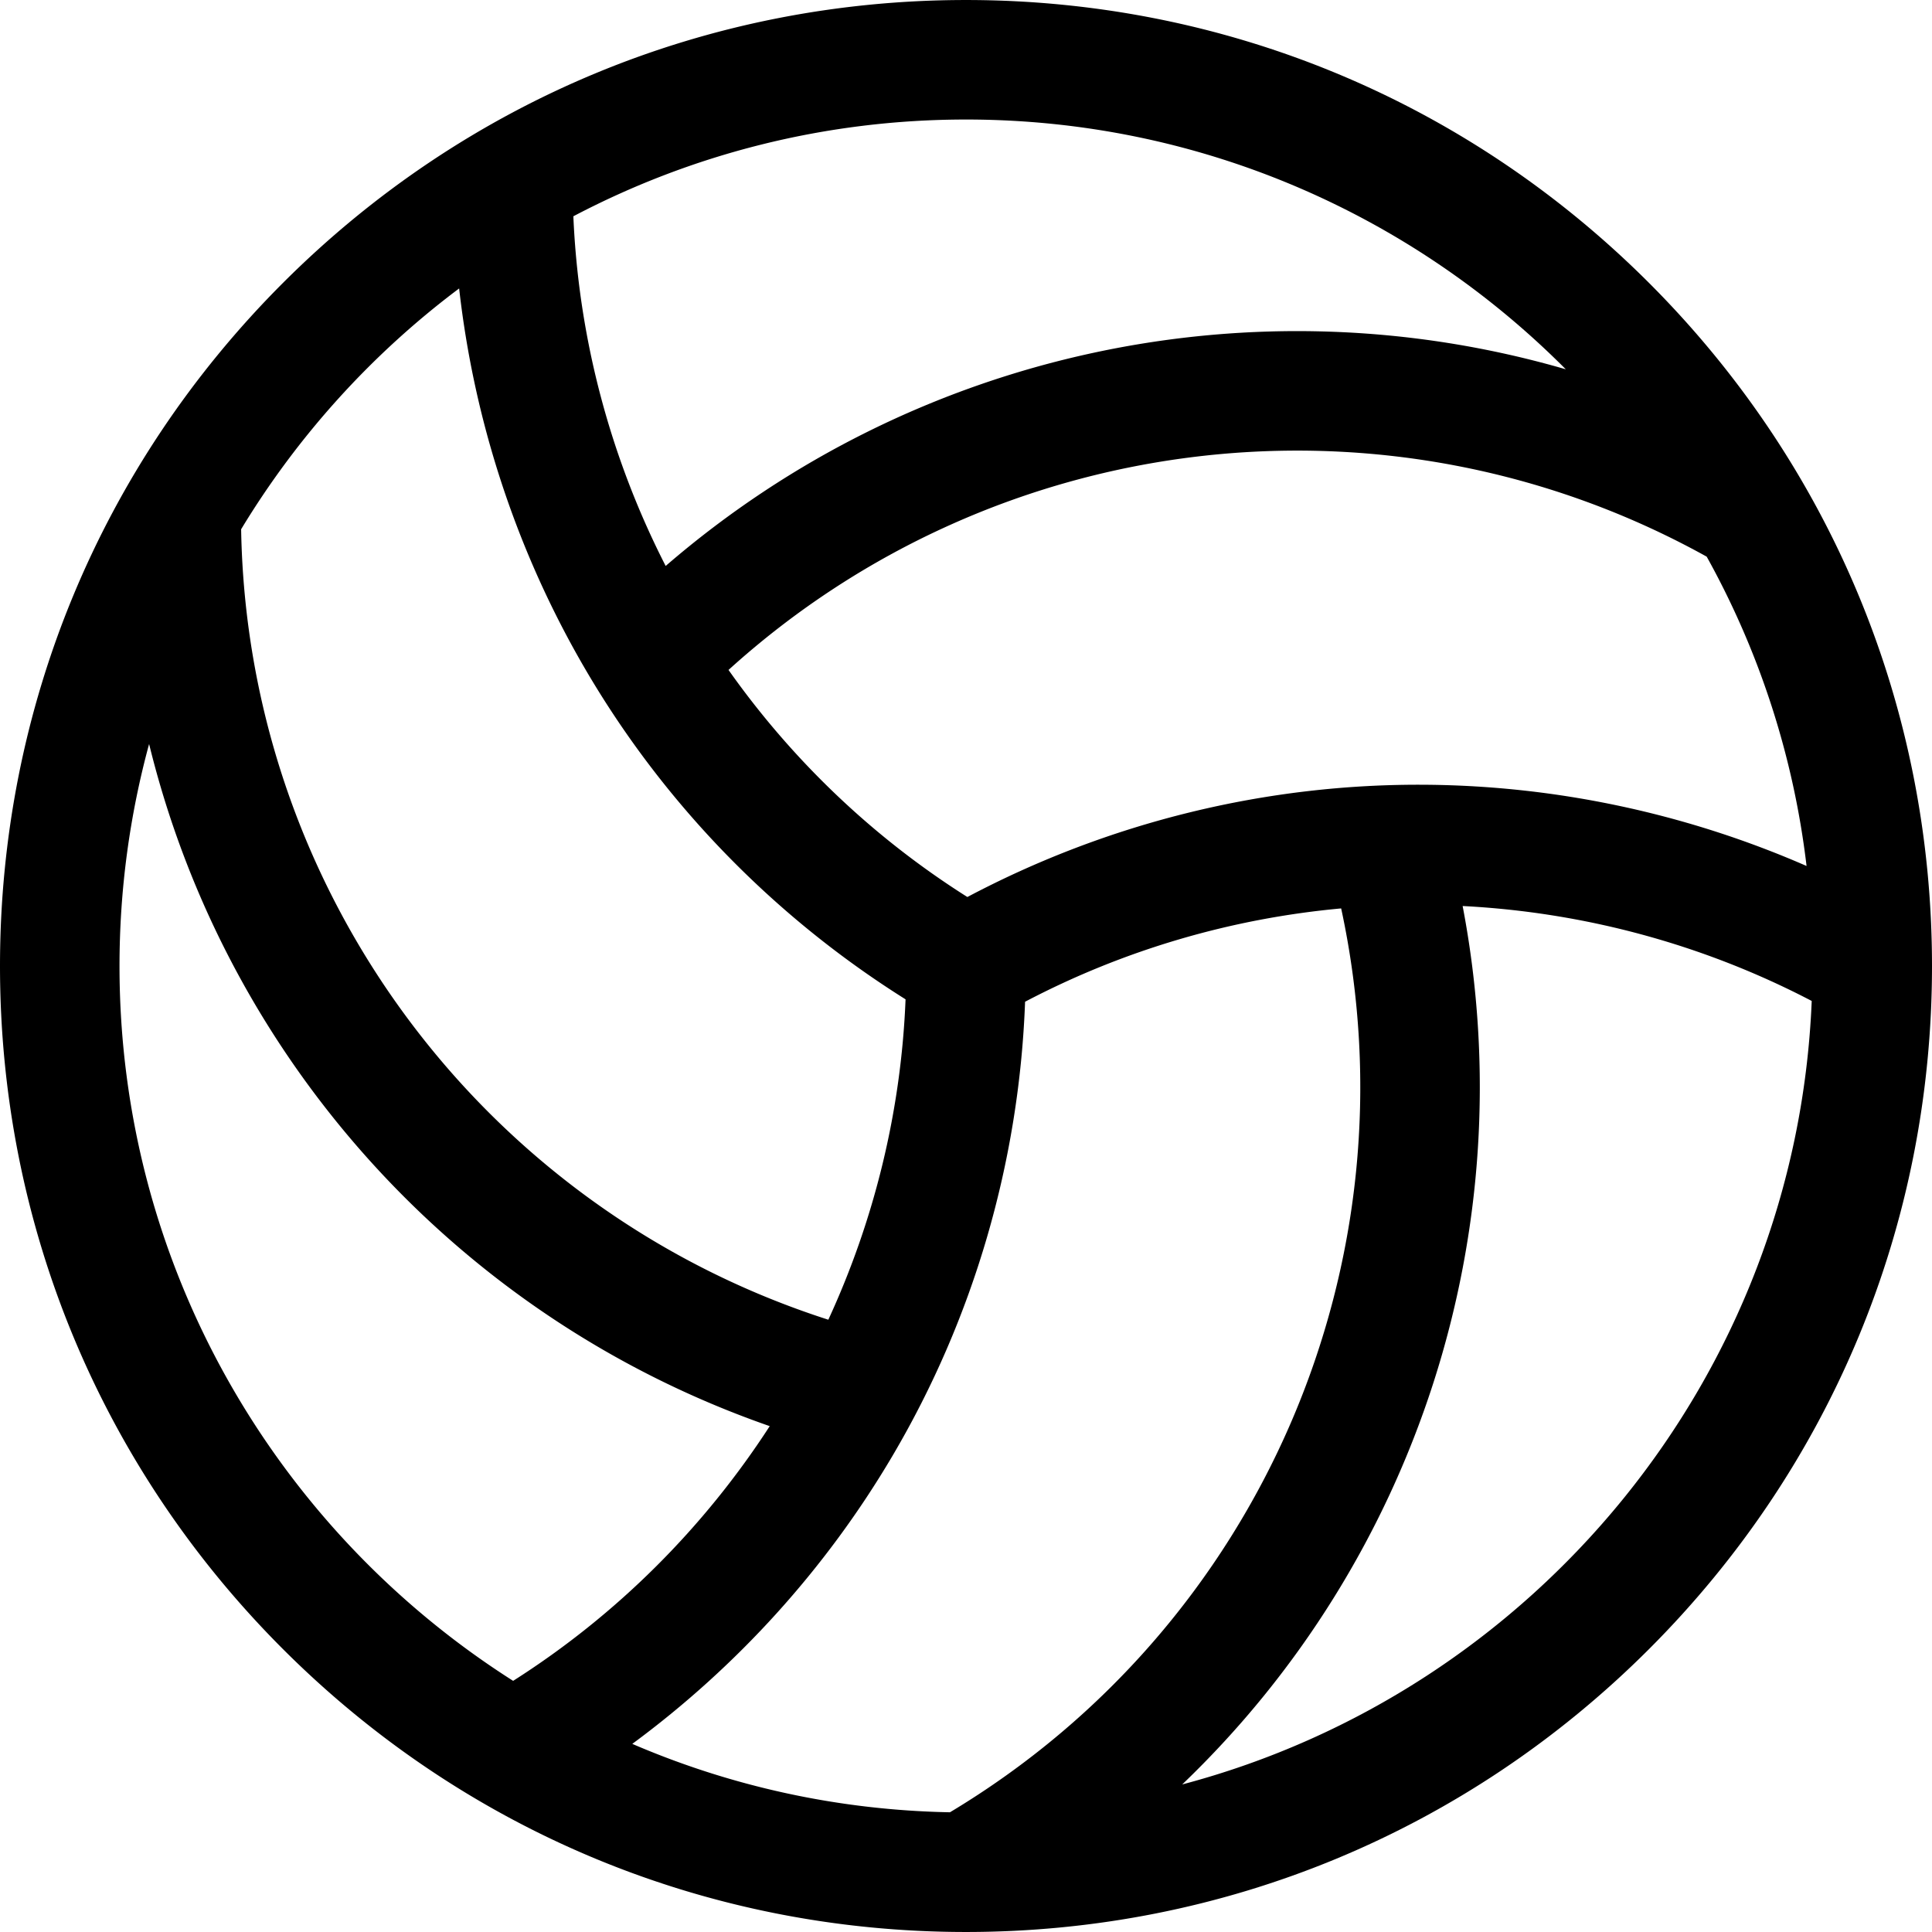
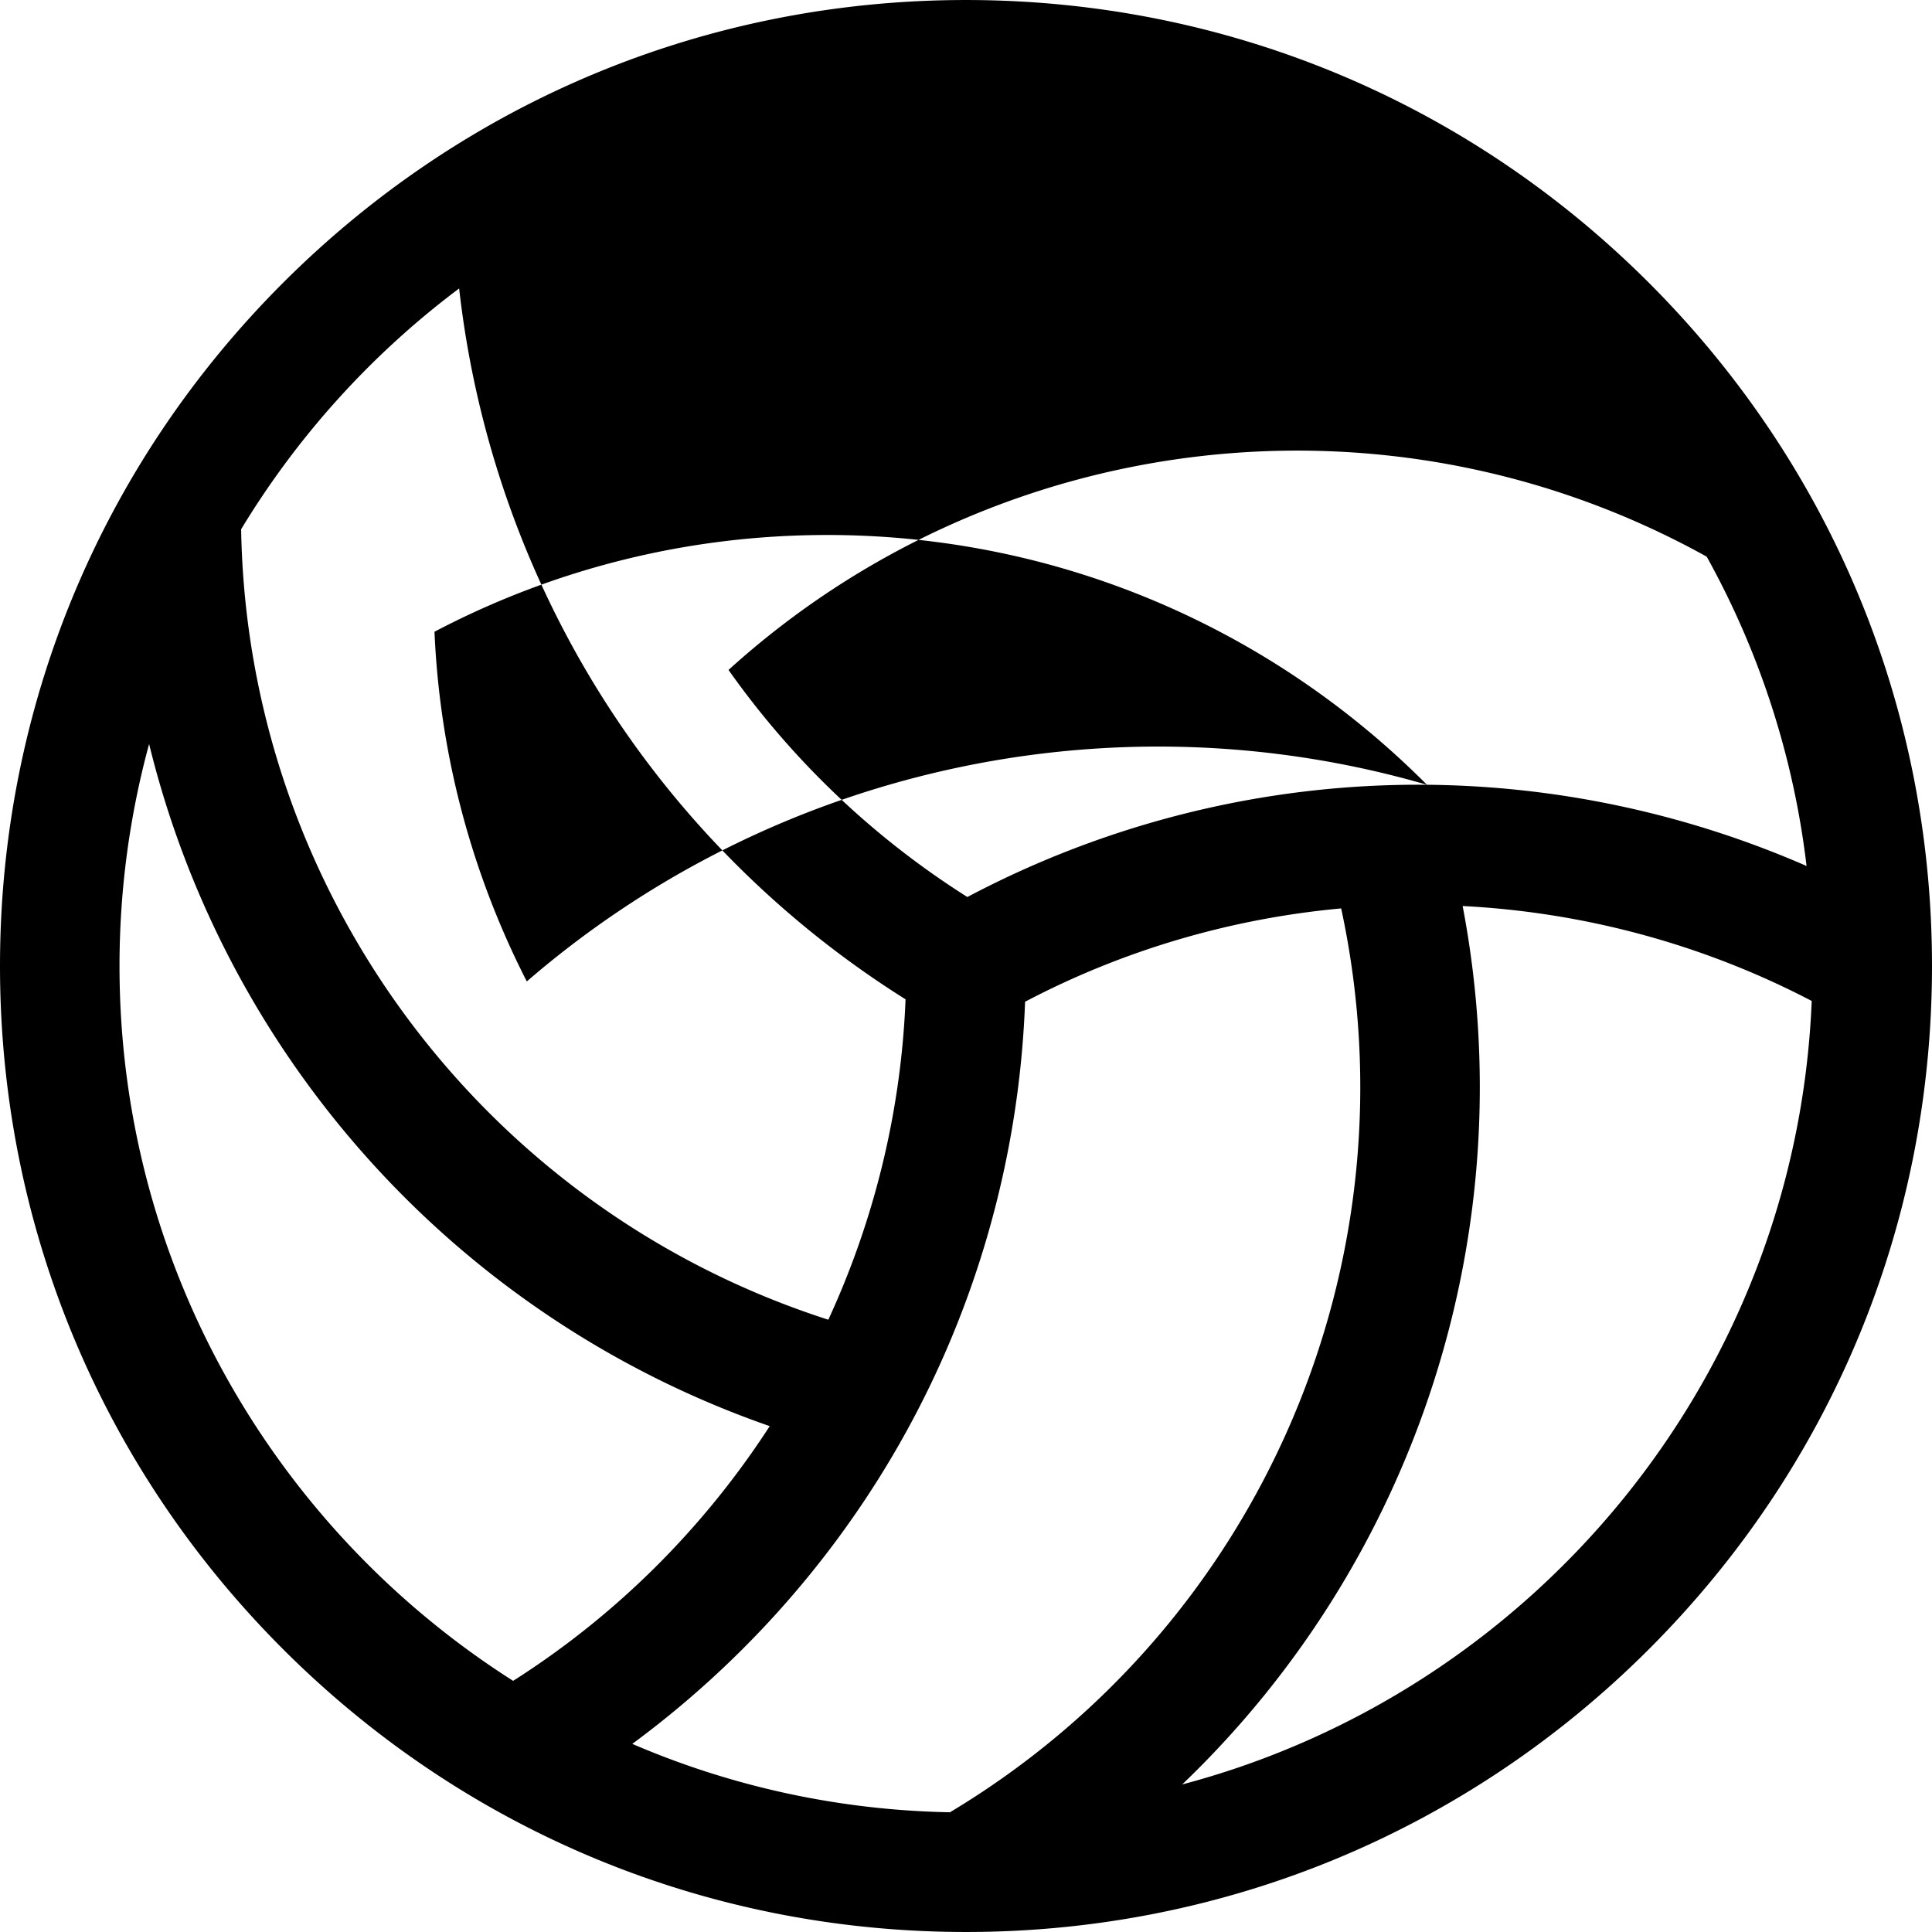
<svg xmlns="http://www.w3.org/2000/svg" viewBox="0 0 484.986 484.986">
-   <path d="M413.959 71.027C368.156 25.227 307.26.003 242.486.003c-64.77 0-125.663 25.224-171.463 71.024C25.224 116.828 0 177.724 0 242.496c0 64.77 25.224 125.664 71.023 171.464s106.693 71.023 171.463 71.023c64.772 0 125.67-25.223 171.473-71.023 45.803-45.8 71.027-106.694 71.027-171.464 0-64.772-25.224-125.668-71.027-171.469zm-175.49 383.905c-28.263-.527-55.192-6.597-79.746-17.171 26.33-19.414 48.645-44.025 65.319-72.308 20.372-34.555 31.798-73.787 33.281-113.987 24.936-13.106 51.937-20.916 79.347-23.428 19.142 88.604-20.054 180.005-98.201 226.894zm119.734-257.934c-40.115-.362-79.808 9.358-115.366 28.177-23.816-15.042-44.079-34.522-59.959-57.002 67.147-60.872 165.877-72.638 245.551-28.437a210.9 210.9 0 0125.067 77.651c-29.979-13.097-62.462-20.091-95.293-20.389zm34.858-104.293c-77.889-22.627-163.239-4.819-225.961 49.369-13.761-26.924-21.851-56.822-23.171-87.782 29.476-15.499 63.007-24.288 98.558-24.288 58.783-.001 112.065 23.995 150.574 62.701zM115.256 72.409c3.656 32.478 13.837 64.073 29.979 92.628 19.742 34.924 48.009 64.438 82.085 85.822-1.119 28.146-7.858 55.435-19.386 80.427-86.288-27.714-145.843-107.33-147.403-198.428a214.188 214.188 0 0154.725-60.449zM30 242.496c0-19.28 2.596-37.961 7.43-55.731C56.722 265.638 114.857 330.749 193.222 358c-16.431 25.371-38.27 47.32-64.411 63.941C69.464 384.213 30 317.879 30 242.496zm266.765 205.451c58.651-56.138 85.97-139.028 70.397-220.51 30.207 1.546 60.15 9.485 87.628 23.831-3.859 94.542-69.779 173.348-158.025 196.679z" />
+   <path d="M413.959 71.027C368.156 25.227 307.26.003 242.486.003c-64.77 0-125.663 25.224-171.463 71.024C25.224 116.828 0 177.724 0 242.496c0 64.77 25.224 125.664 71.023 171.464s106.693 71.023 171.463 71.023c64.772 0 125.67-25.223 171.473-71.023 45.803-45.8 71.027-106.694 71.027-171.464 0-64.772-25.224-125.668-71.027-171.469zm-175.49 383.905c-28.263-.527-55.192-6.597-79.746-17.171 26.33-19.414 48.645-44.025 65.319-72.308 20.372-34.555 31.798-73.787 33.281-113.987 24.936-13.106 51.937-20.916 79.347-23.428 19.142 88.604-20.054 180.005-98.201 226.894zm119.734-257.934c-40.115-.362-79.808 9.358-115.366 28.177-23.816-15.042-44.079-34.522-59.959-57.002 67.147-60.872 165.877-72.638 245.551-28.437a210.9 210.9 0 0125.067 77.651c-29.979-13.097-62.462-20.091-95.293-20.389zc-77.889-22.627-163.239-4.819-225.961 49.369-13.761-26.924-21.851-56.822-23.171-87.782 29.476-15.499 63.007-24.288 98.558-24.288 58.783-.001 112.065 23.995 150.574 62.701zM115.256 72.409c3.656 32.478 13.837 64.073 29.979 92.628 19.742 34.924 48.009 64.438 82.085 85.822-1.119 28.146-7.858 55.435-19.386 80.427-86.288-27.714-145.843-107.33-147.403-198.428a214.188 214.188 0 0154.725-60.449zM30 242.496c0-19.28 2.596-37.961 7.43-55.731C56.722 265.638 114.857 330.749 193.222 358c-16.431 25.371-38.27 47.32-64.411 63.941C69.464 384.213 30 317.879 30 242.496zm266.765 205.451c58.651-56.138 85.97-139.028 70.397-220.51 30.207 1.546 60.15 9.485 87.628 23.831-3.859 94.542-69.779 173.348-158.025 196.679z" />
</svg>